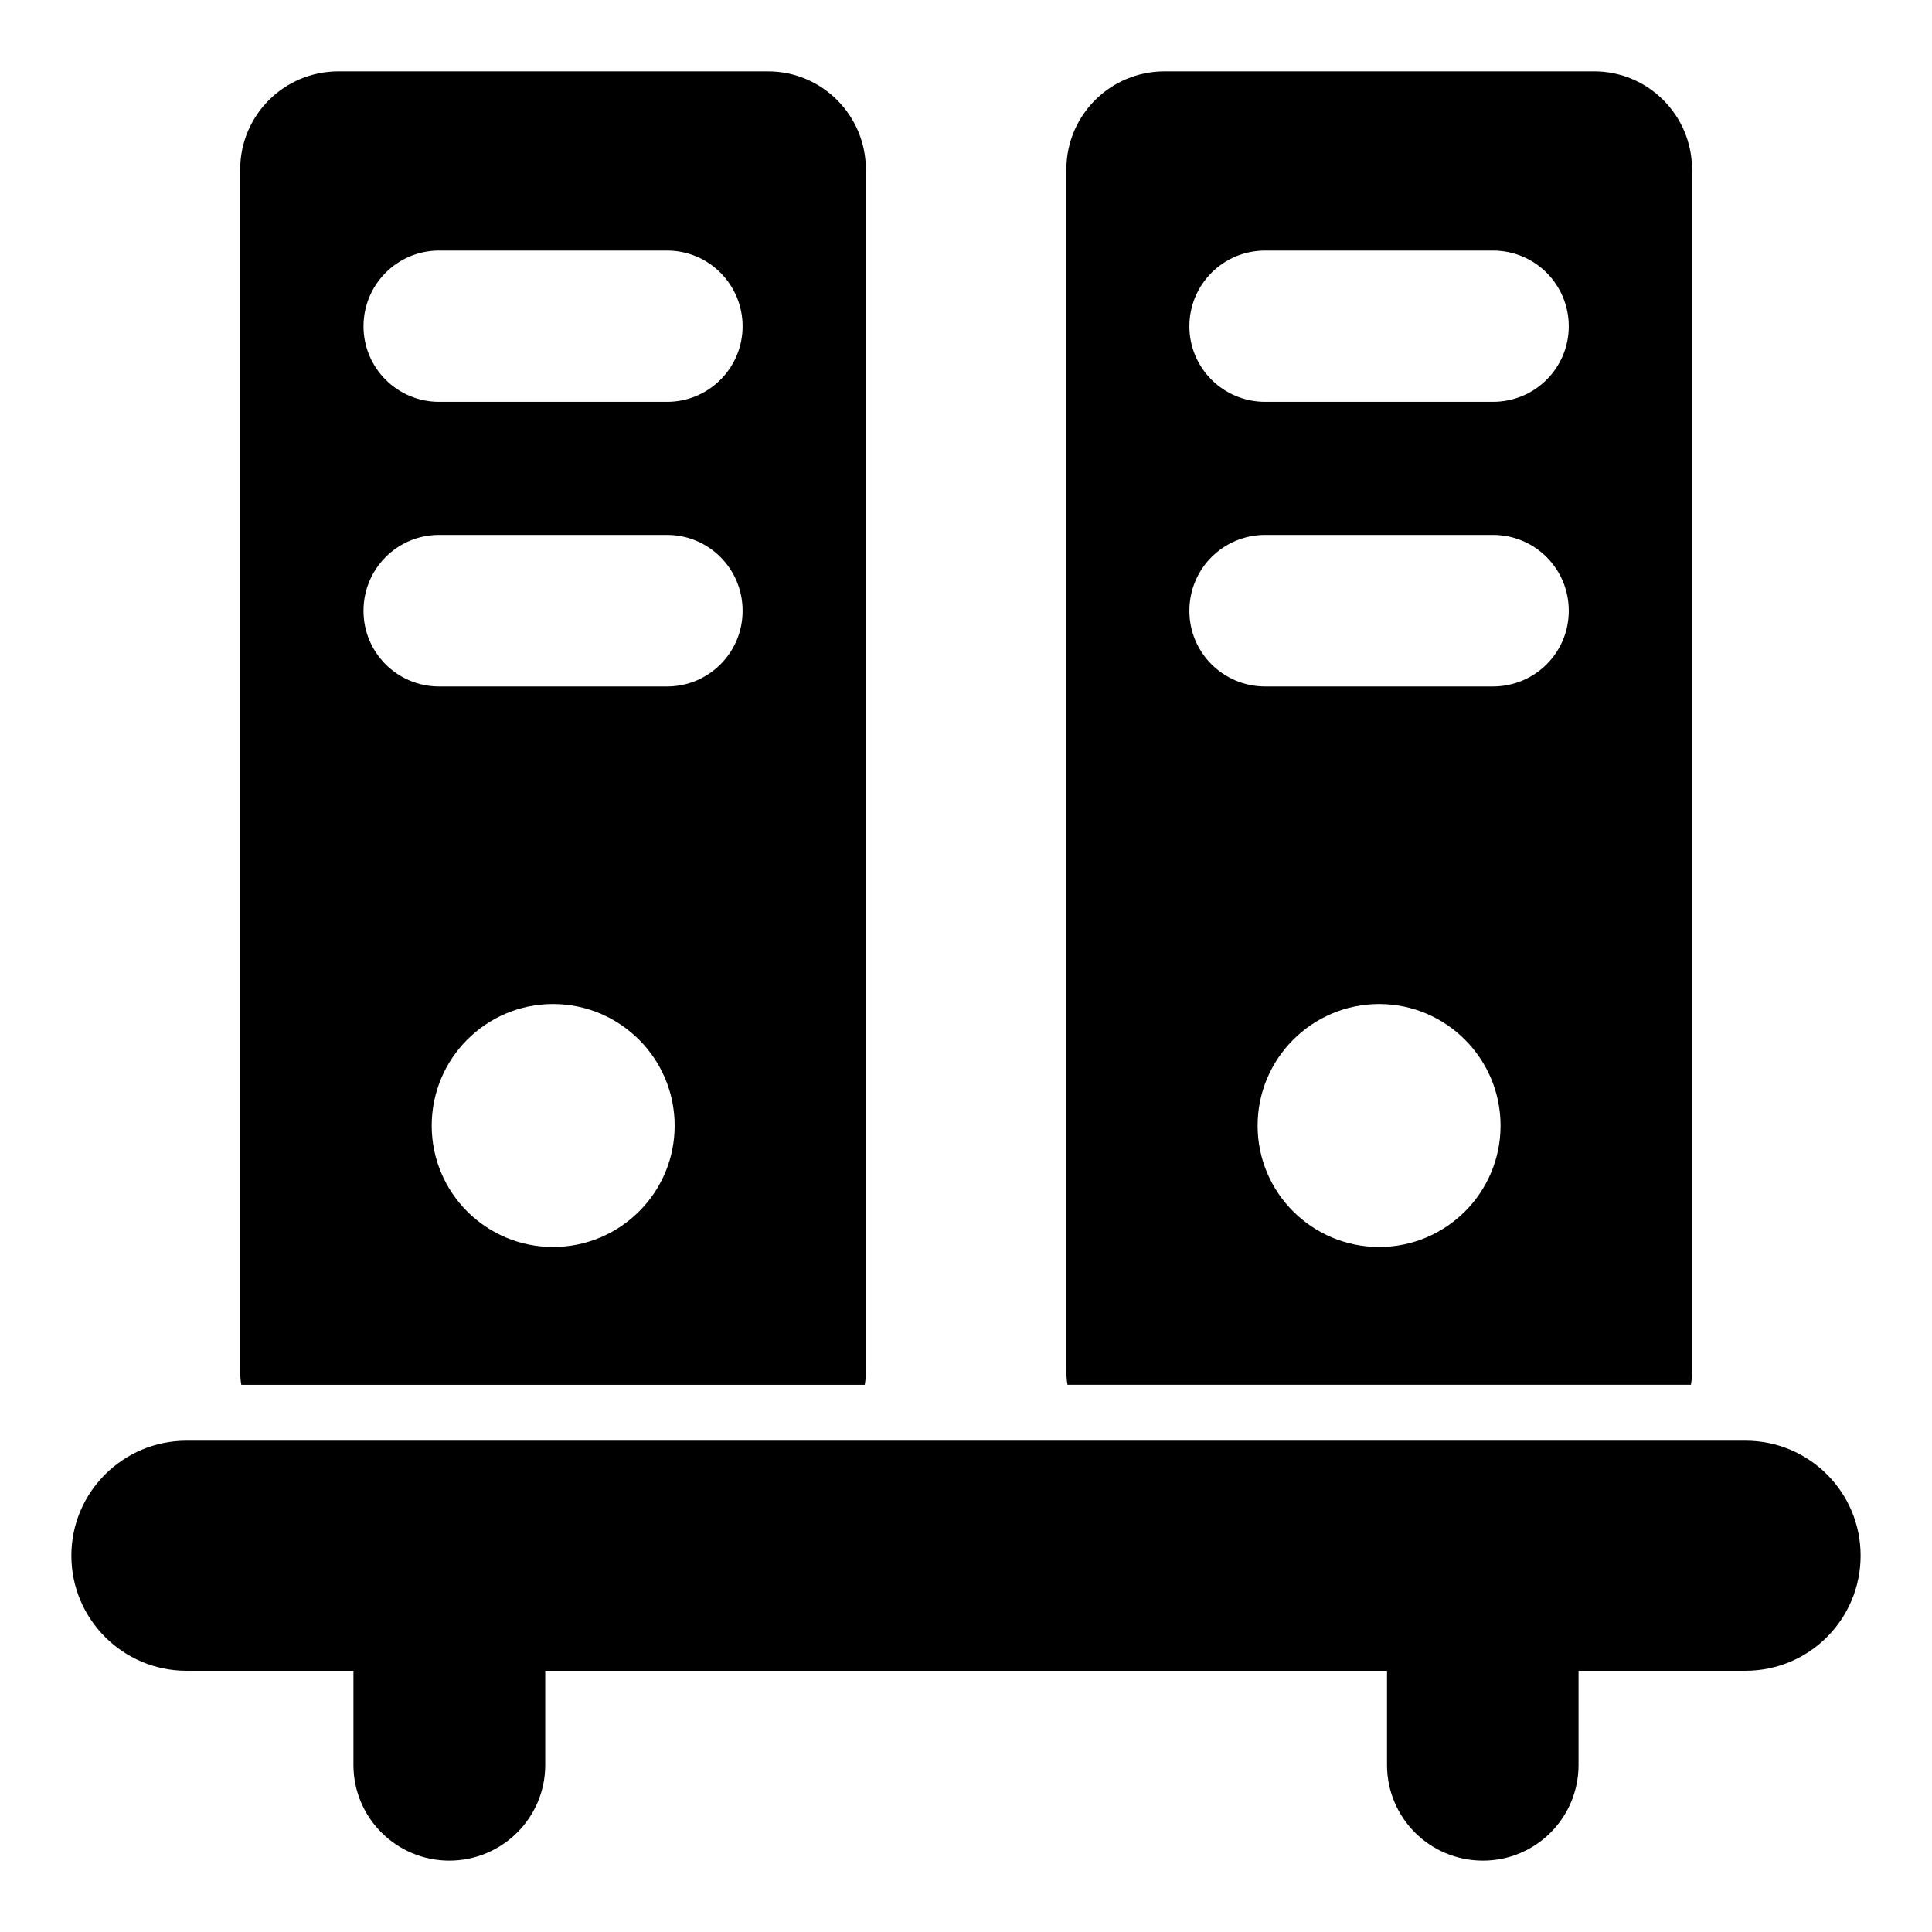
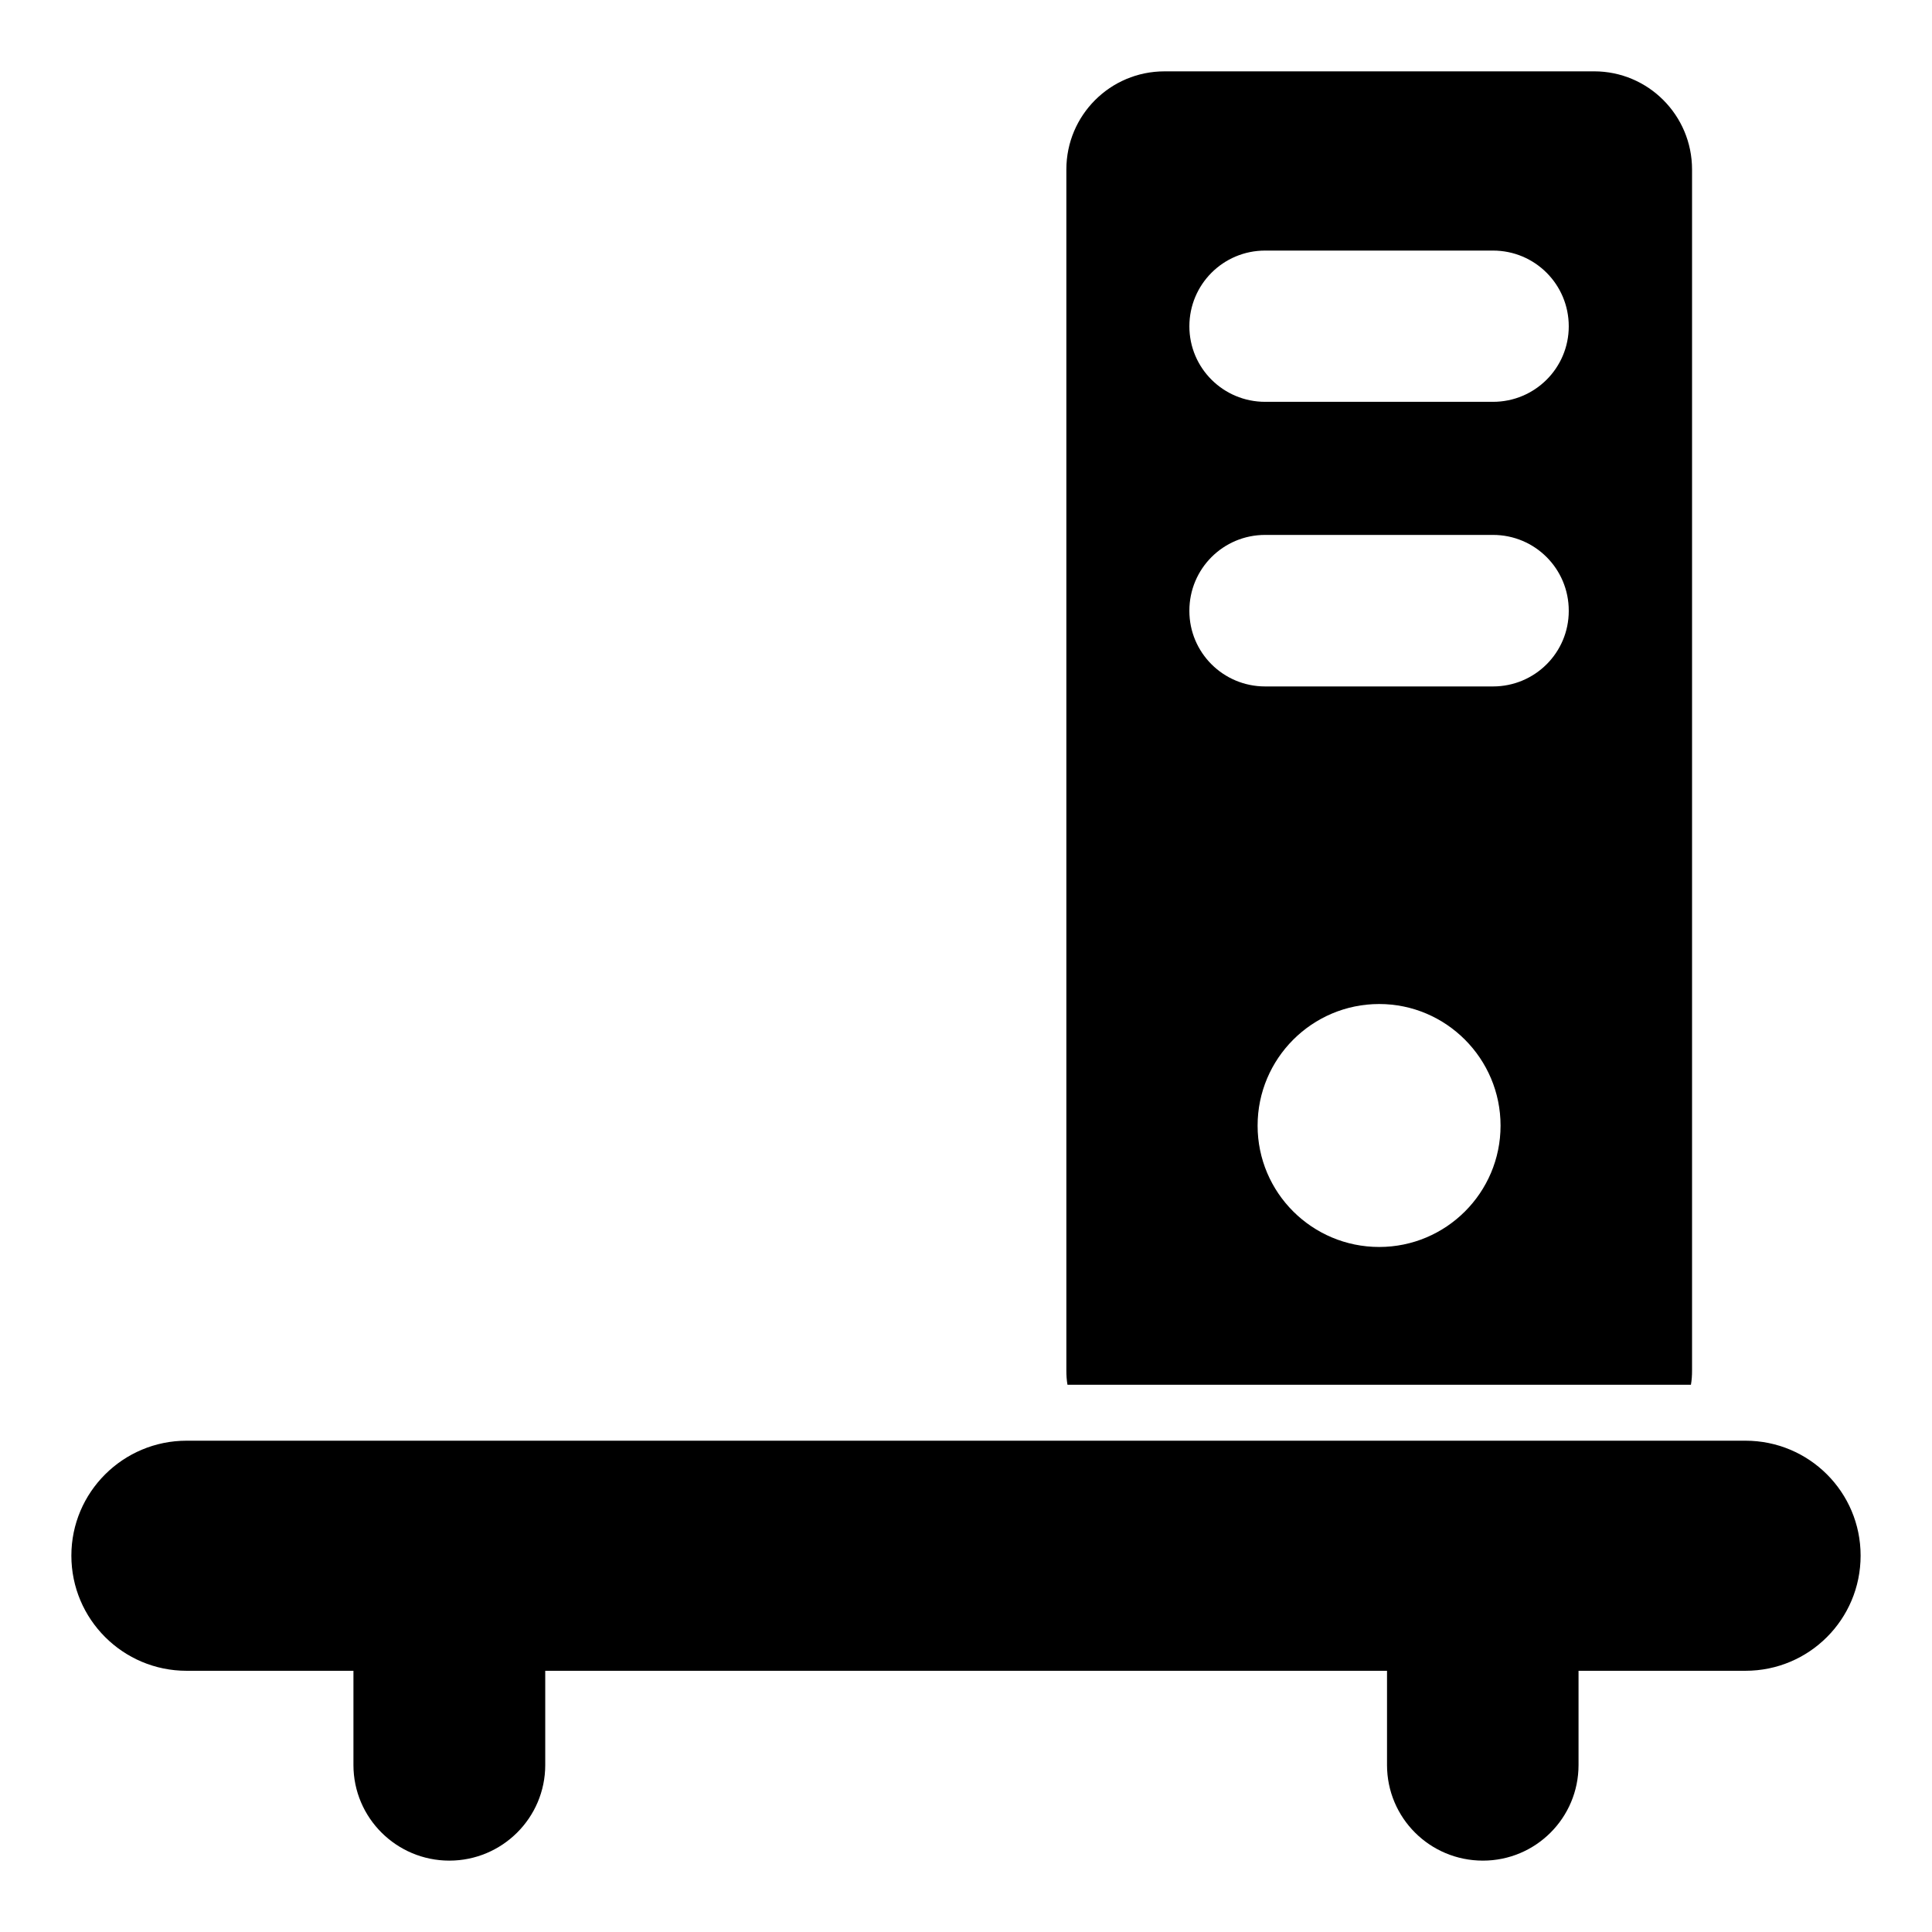
<svg xmlns="http://www.w3.org/2000/svg" fill="#000000" width="800px" height="800px" version="1.1" viewBox="144 144 512 512">
  <g>
    <path d="m606.56 525.8h-413.12c-16.82 0-30.527 13.633-30.527 30.453 0 16.891 13.707 30.523 30.523 30.523h44.23v24.969c0 14.004 11.41 25.34 25.414 25.34s25.414-11.336 25.414-25.34v-24.969h223.08v24.969c0 14.004 11.336 25.34 25.414 25.34 14.004 0 25.34-11.336 25.34-25.34v-24.969h44.23c16.891 0 30.523-13.633 30.523-30.523 0.004-16.82-13.629-30.453-30.523-30.453z" />
-     <path d="m347.54 162.91h-113.88c-14.375 0-26.008 11.633-26.008 26.008v318.29c0 1.258 0.074 2.519 0.297 3.777h165.22c0.223-1.258 0.297-2.519 0.297-3.777v-318.29c0-14.375-11.629-26.008-25.93-26.008zm-56.977 311.55c-17.781 0-32.156-14.375-32.156-32.156s14.375-32.23 32.156-32.23 32.23 14.449 32.23 32.23c0 17.785-14.445 32.156-32.23 32.156zm50.234-168.55c0 11.039-8.965 20.004-20.004 20.004h-60.457c-11.039 0-20.004-8.965-20.004-20.004v-0.074c0-11.113 8.965-20.078 20.004-20.078h60.457c11.039 0 20.004 8.965 20.004 20.078zm-20.004-55.422h-60.457c-11.039 0-20.004-8.965-20.004-20.004 0-11.113 8.965-20.078 20.004-20.078h60.457c11.039 0 20.004 8.965 20.004 20.078 0 11.039-8.965 20.004-20.004 20.004z" />
    <path d="m566.48 162.91h-113.88c-14.375 0-26.004 11.633-26.004 26.004v318.29c0 1.258 0.074 2.519 0.297 3.777h165.22c0.223-1.258 0.297-2.519 0.297-3.777v-318.29c0-14.375-11.633-26.008-25.934-26.008zm-56.973 311.55c-17.781 0-32.23-14.375-32.23-32.156s14.449-32.23 32.23-32.23c17.707 0 32.156 14.449 32.156 32.23-0.004 17.785-14.449 32.156-32.156 32.156zm50.23-168.55c0 11.039-8.965 20.004-20.078 20.004h-60.383c-11.113 0-20.078-8.965-20.078-20.004v-0.074c0-11.113 8.965-20.078 20.078-20.078h60.383c11.113 0 20.078 8.965 20.078 20.078zm-20.078-55.422h-60.383c-11.113 0-20.078-8.965-20.078-20.004 0-11.113 8.965-20.078 20.078-20.078h60.383c11.113 0 20.078 8.965 20.078 20.078 0 11.039-8.965 20.004-20.078 20.004z" />
  </g>
</svg>